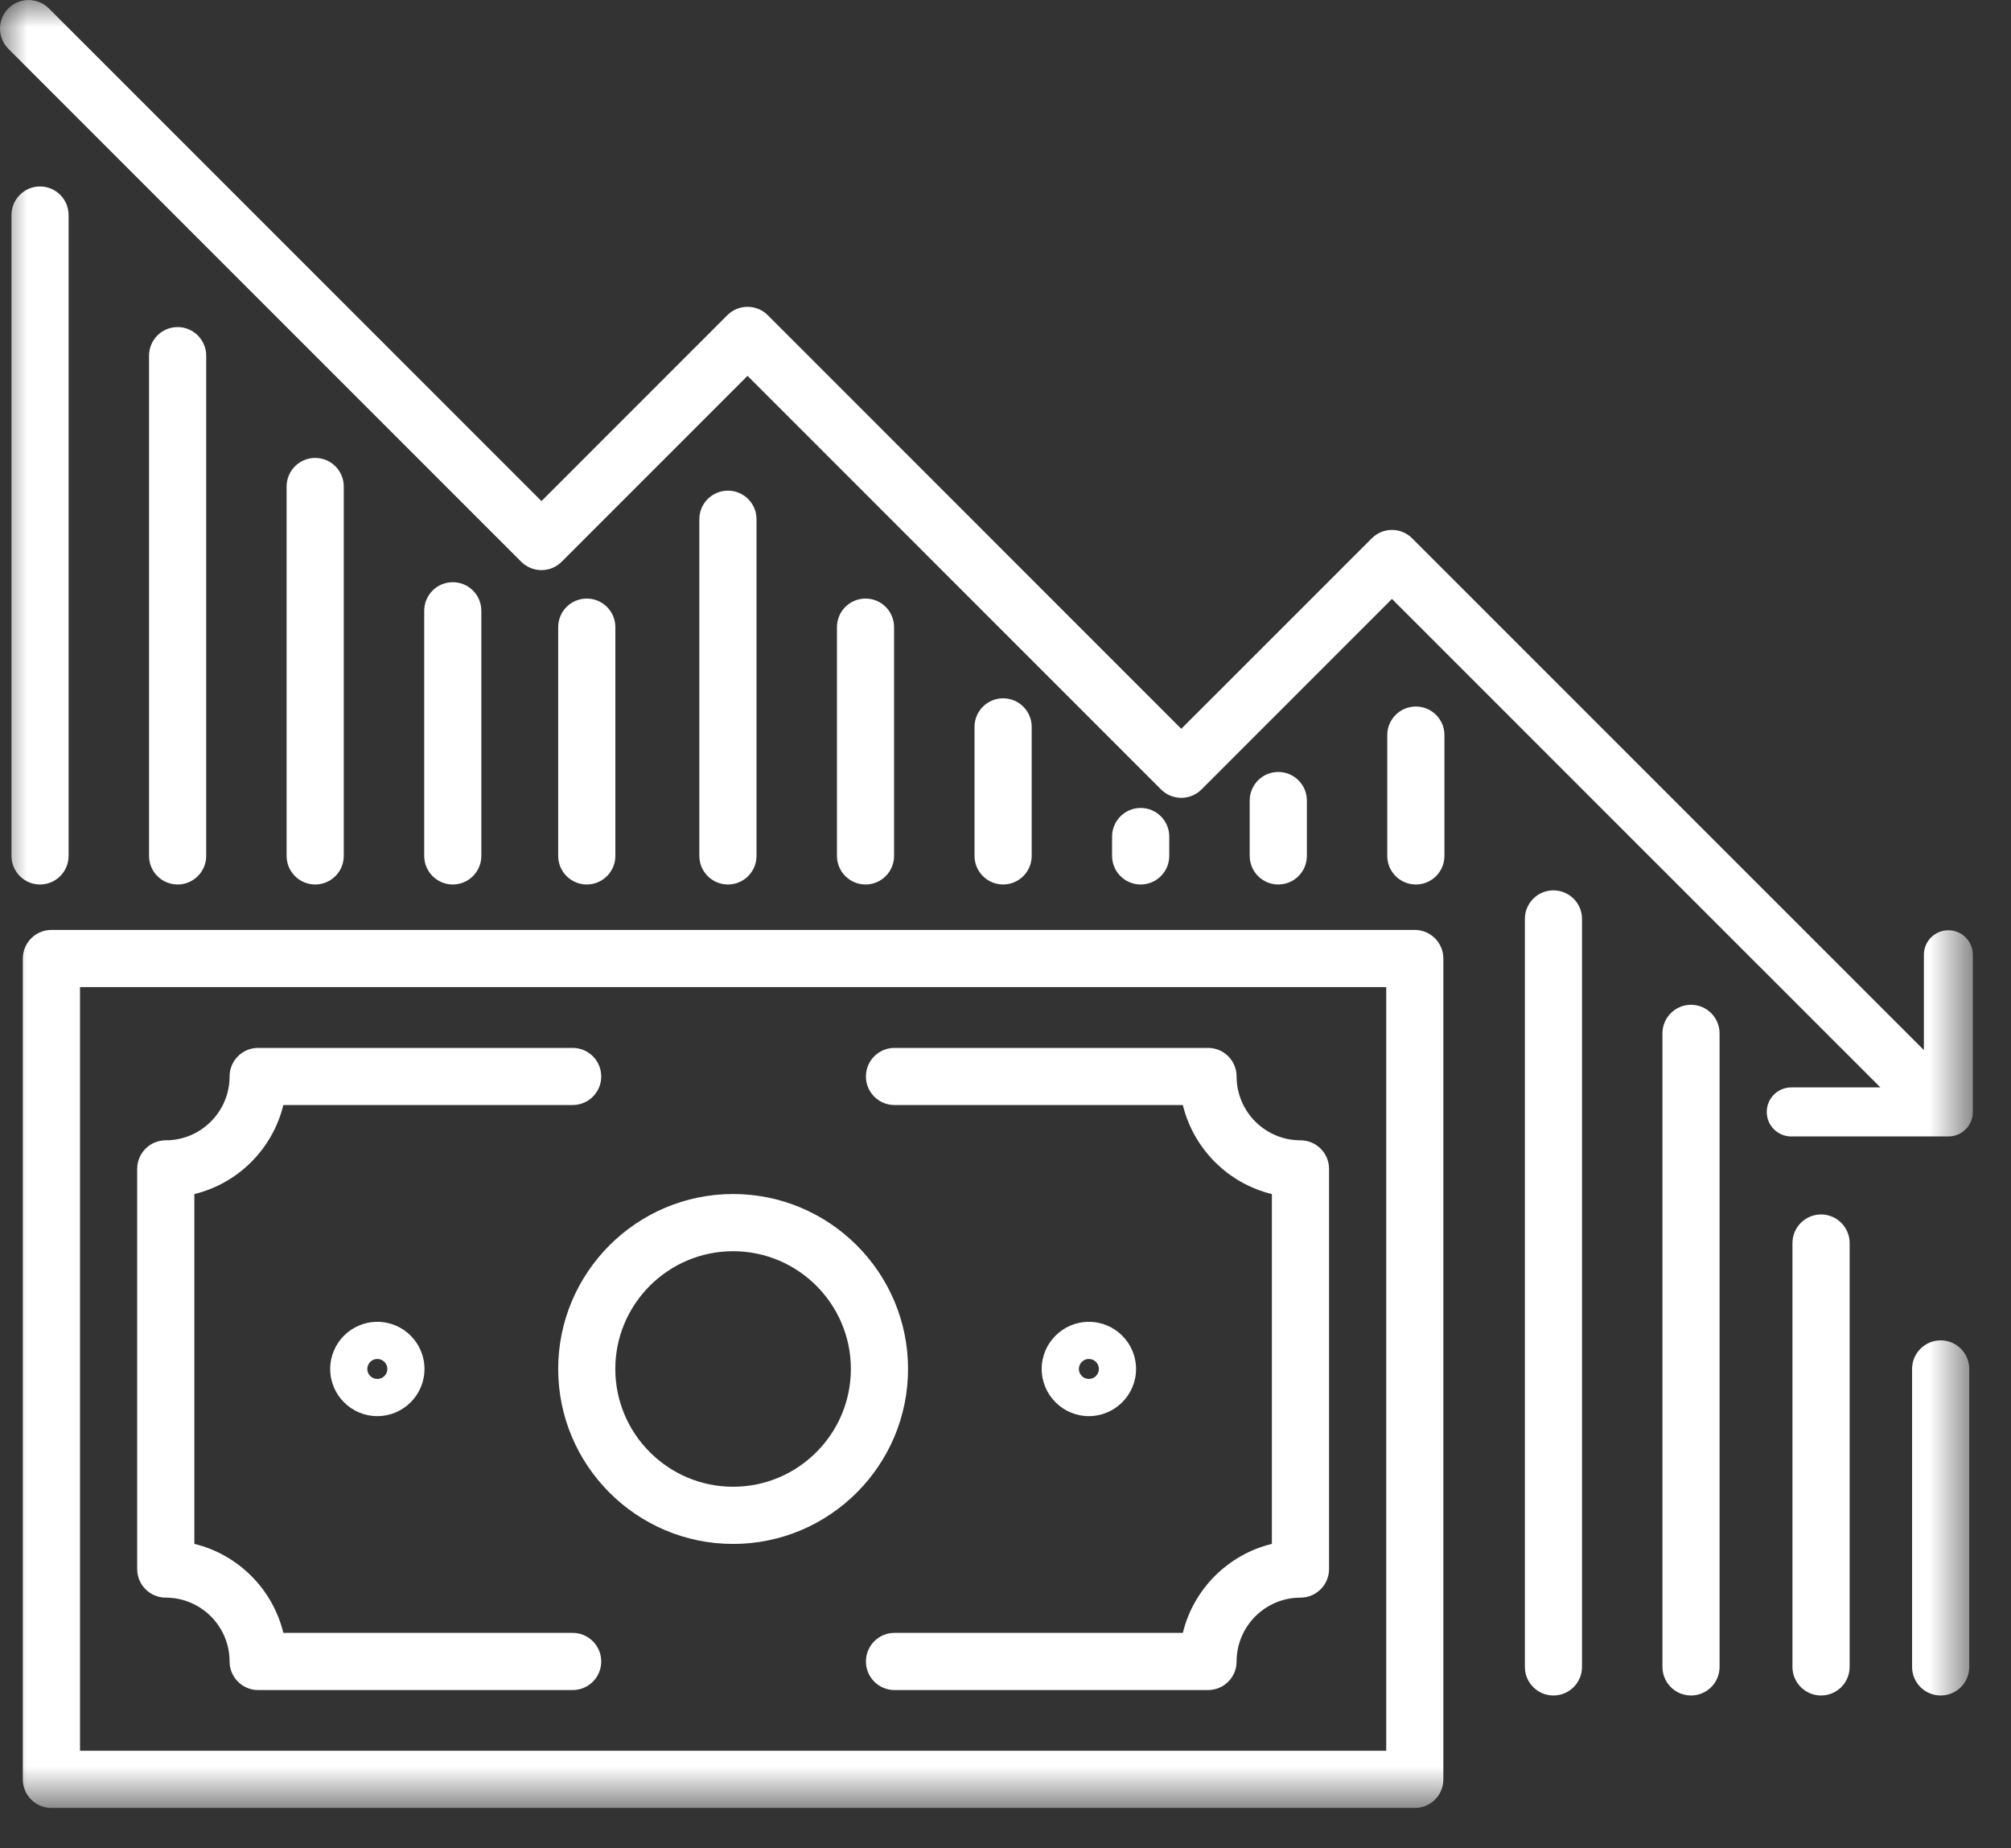
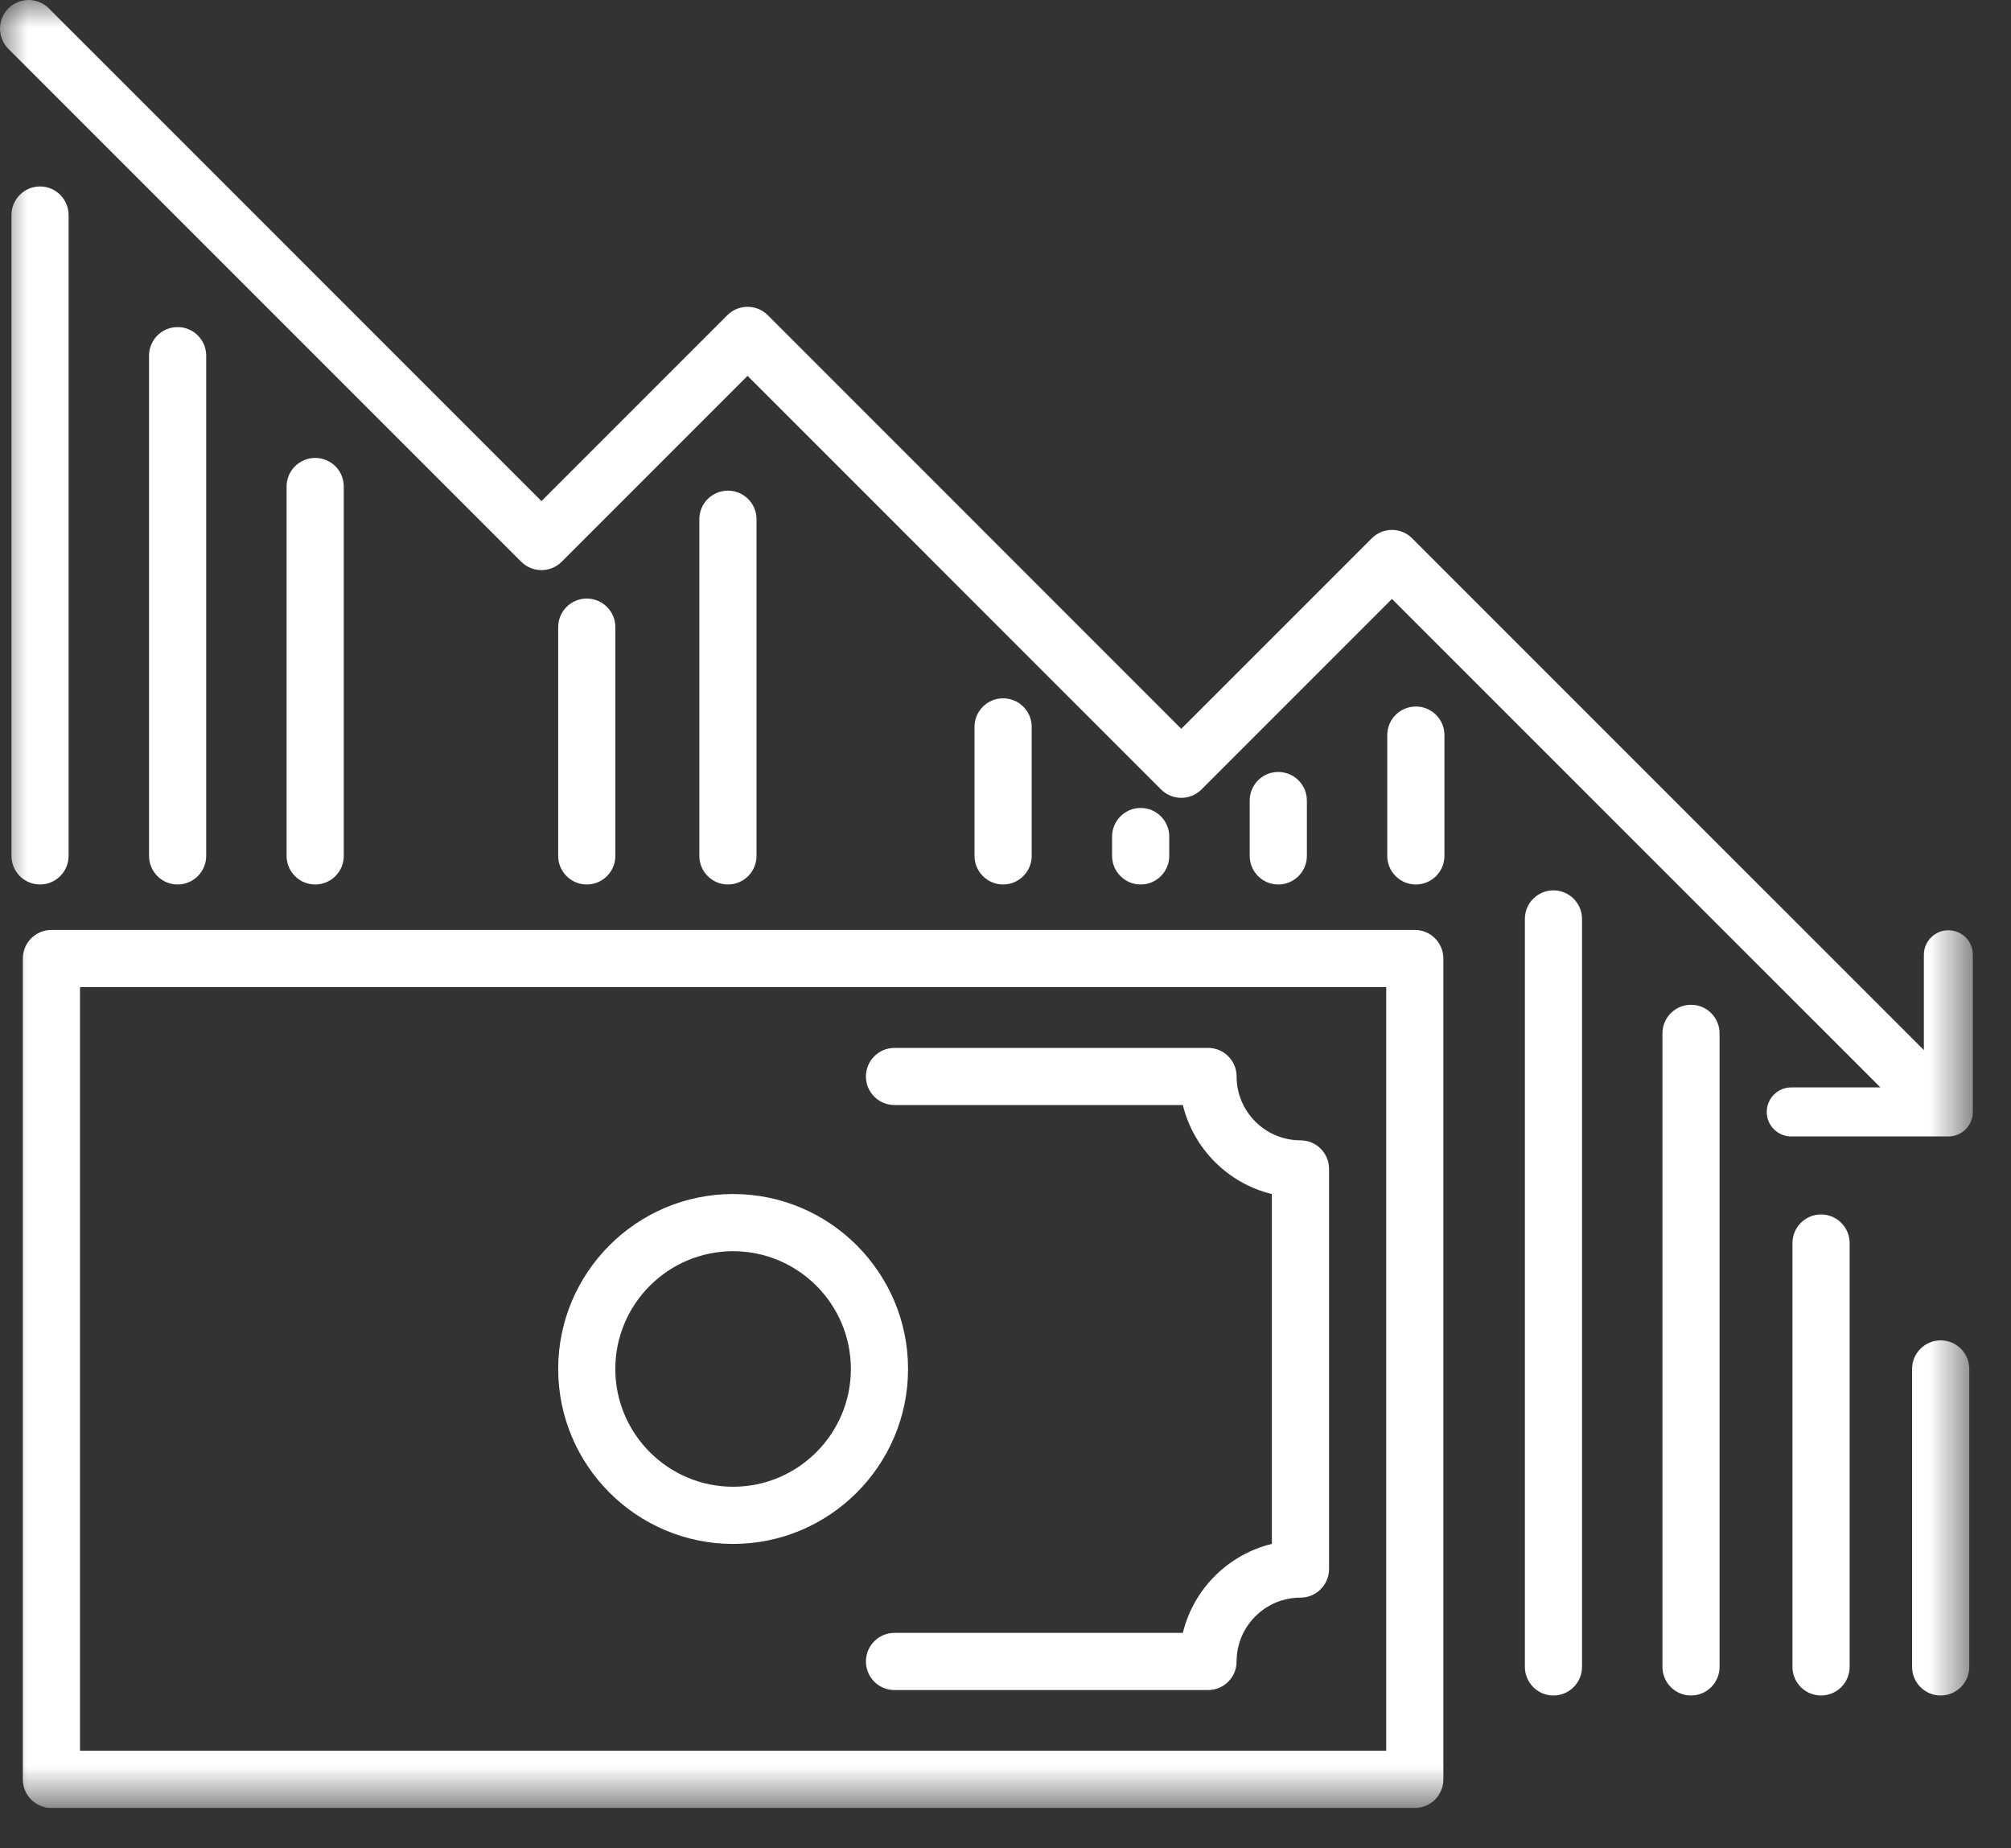
<svg xmlns="http://www.w3.org/2000/svg" xmlns:xlink="http://www.w3.org/1999/xlink" width="37px" height="34px" viewBox="0 0 37 34" version="1.1">
  <rect x="0" y="0" width="37" height="34" fill="#333333" stroke="none" />
  <title>Group 24</title>
  <defs>
    <polygon id="path-1" points="2.64e-05 0 36.298 0 36.298 33.259 2.64e-05 33.259" />
  </defs>
  <g id="Product-Pages" stroke="none" stroke-width="1" fill="none" fill-rule="evenodd">
    <g id="iii-Sierra-product2" transform="translate(-836, -1834)">
      <g id="Stats" transform="translate(0, 1470)">
        <g id="3" transform="translate(819, 351)">
          <g id="Icon">
            <g id="Group-24" transform="translate(17, 13)">
              <mask id="mask-2" fill="white">
                <use xlink:href="#path-1" />
              </mask>
              <g id="Clip-2" />
              <path d="M1.472,32.207 L25.505,32.207 L25.505,18.159 L1.472,18.159 L1.472,32.207 Z M26.031,17.107 L0.946,17.107 C0.655,17.107 0.42,17.343 0.42,17.633 L0.42,32.734 C0.42,33.024 0.655,33.259 0.946,33.259 L26.031,33.259 C26.321,33.259 26.556,33.024 26.556,32.734 L26.556,17.633 C26.556,17.343 26.321,17.107 26.031,17.107 L26.031,17.107 Z" id="Fill-1" fill="#FFFFFF" mask="url(#mask-2)" />
              <path d="M16.458,20.328 L21.763,20.328 C21.959,21.134 22.595,21.77 23.401,21.966 L23.401,28.401 C22.595,28.597 21.959,29.232 21.763,30.038 L16.458,30.038 C16.167,30.038 15.932,30.274 15.932,30.564 C15.932,30.855 16.167,31.09 16.458,31.09 L22.227,31.09 C22.517,31.09 22.752,30.855 22.752,30.564 C22.752,29.917 23.279,29.39 23.927,29.39 C24.217,29.39 24.453,29.154 24.453,28.864 L24.453,21.503 C24.453,21.212 24.217,20.977 23.927,20.977 C23.279,20.977 22.752,20.45 22.752,19.803 C22.752,19.512 22.517,19.277 22.227,19.277 L16.458,19.277 C16.167,19.277 15.932,19.512 15.932,19.803 C15.932,20.093 16.167,20.328 16.458,20.328" id="Fill-3" fill="#FFFFFF" mask="url(#mask-2)" />
-               <path d="M3.05,29.39 C3.697,29.39 4.224,29.917 4.224,30.564 C4.224,30.855 4.459,31.09 4.75,31.09 L10.536,31.09 C10.827,31.09 11.062,30.855 11.062,30.564 C11.062,30.274 10.827,30.038 10.536,30.038 L5.213,30.038 C5.017,29.232 4.382,28.597 3.576,28.401 L3.576,21.966 C4.382,21.77 5.017,21.134 5.213,20.328 L10.536,20.328 C10.827,20.328 11.062,20.093 11.062,19.803 C11.062,19.512 10.827,19.277 10.536,19.277 L4.75,19.277 C4.459,19.277 4.224,19.512 4.224,19.803 C4.224,20.45 3.697,20.977 3.05,20.977 C2.759,20.977 2.524,21.212 2.524,21.503 L2.524,28.864 C2.524,29.154 2.759,29.39 3.05,29.39" id="Fill-4" fill="#FFFFFF" mask="url(#mask-2)" />
-               <path d="M7.127,25.183 C7.127,25.285 7.044,25.367 6.942,25.367 C6.841,25.367 6.758,25.285 6.758,25.183 C6.758,25.082 6.841,24.999 6.942,24.999 C7.044,24.999 7.127,25.082 7.127,25.183 M6.075,25.183 C6.075,25.662 6.464,26.051 6.942,26.051 C7.421,26.051 7.81,25.662 7.81,25.183 C7.81,24.705 7.421,24.316 6.942,24.316 C6.464,24.316 6.075,24.705 6.075,25.183" id="Fill-5" fill="#FFFFFF" mask="url(#mask-2)" />
-               <path d="M19.85,25.183 C19.85,25.082 19.933,24.999 20.034,24.999 C20.135,24.999 20.218,25.082 20.218,25.183 C20.218,25.285 20.135,25.367 20.034,25.367 C19.933,25.367 19.85,25.285 19.85,25.183 M20.902,25.183 C20.902,24.705 20.512,24.316 20.034,24.316 C19.556,24.316 19.166,24.705 19.166,25.183 C19.166,25.662 19.556,26.051 20.034,26.051 C20.512,26.051 20.902,25.662 20.902,25.183" id="Fill-6" fill="#FFFFFF" mask="url(#mask-2)" />
              <path d="M13.488,23.017 C14.683,23.017 15.655,23.989 15.655,25.183 C15.655,26.378 14.683,27.35 13.488,27.35 C12.294,27.35 11.321,26.378 11.321,25.183 C11.321,23.989 12.294,23.017 13.488,23.017 M13.488,28.402 C15.263,28.402 16.707,26.958 16.707,25.183 C16.707,23.409 15.263,21.965 13.488,21.965 C11.714,21.965 10.27,23.409 10.27,25.183 C10.27,26.958 11.714,28.402 13.488,28.402" id="Fill-7" fill="#FFFFFF" mask="url(#mask-2)" />
              <path d="M35.848,17.113 C35.599,17.113 35.397,17.315 35.397,17.564 L35.397,19.317 L25.982,9.903 C25.777,9.697 25.444,9.697 25.239,9.903 L21.734,13.407 L14.126,5.798 C13.92,5.593 13.587,5.593 13.382,5.798 L9.962,9.218 L0.898,0.154 C0.692,-0.051 0.359,-0.051 0.154,0.154 C-0.051,0.359 -0.051,0.692 0.154,0.898 L9.59,10.334 C9.796,10.539 10.128,10.539 10.334,10.334 L13.754,6.914 L21.362,14.523 C21.568,14.728 21.901,14.728 22.106,14.523 L25.61,11.018 L34.597,20.004 L32.956,20.004 C32.708,20.004 32.506,20.206 32.506,20.455 C32.506,20.704 32.708,20.906 32.956,20.906 L35.848,20.906 C36.097,20.906 36.298,20.704 36.298,20.455 L36.298,17.564 C36.298,17.315 36.097,17.113 35.848,17.113" id="Fill-8" fill="#FFFFFF" mask="url(#mask-2)" />
              <path d="M1.262,15.745 L1.262,3.956 C1.262,3.666 1.027,3.43 0.736,3.43 C0.446,3.43 0.211,3.666 0.211,3.956 L0.211,15.745 C0.211,16.035 0.446,16.271 0.736,16.271 C1.027,16.271 1.262,16.035 1.262,15.745" id="Fill-9" fill="#FFFFFF" mask="url(#mask-2)" />
              <path d="M3.794,15.745 L3.794,6.543 C3.794,6.253 3.558,6.017 3.268,6.017 C2.977,6.017 2.742,6.253 2.742,6.543 L2.742,15.745 C2.742,16.035 2.977,16.271 3.268,16.271 C3.558,16.271 3.794,16.035 3.794,15.745" id="Fill-10" fill="#FFFFFF" mask="url(#mask-2)" />
              <path d="M6.325,15.745 L6.325,8.95 C6.325,8.659 6.09,8.424 5.799,8.424 C5.509,8.424 5.273,8.659 5.273,8.95 L5.273,15.745 C5.273,16.035 5.509,16.271 5.799,16.271 C6.09,16.271 6.325,16.035 6.325,15.745" id="Fill-11" fill="#FFFFFF" mask="url(#mask-2)" />
-               <path d="M8.856,15.745 L8.856,11.236 C8.856,10.945 8.621,10.71 8.331,10.71 C8.04,10.71 7.805,10.945 7.805,11.236 L7.805,15.745 C7.805,16.035 8.04,16.271 8.331,16.271 C8.621,16.271 8.856,16.035 8.856,15.745" id="Fill-12" fill="#FFFFFF" mask="url(#mask-2)" />
              <path d="M11.322,15.745 L11.322,11.537 C11.322,11.246 11.086,11.011 10.796,11.011 C10.505,11.011 10.27,11.246 10.27,11.537 L10.27,15.745 C10.27,16.035 10.505,16.271 10.796,16.271 C11.086,16.271 11.322,16.035 11.322,15.745" id="Fill-13" fill="#FFFFFF" mask="url(#mask-2)" />
              <path d="M13.919,15.745 L13.919,9.551 C13.919,9.261 13.684,9.026 13.393,9.026 C13.103,9.026 12.867,9.261 12.867,9.551 L12.867,15.745 C12.867,16.035 13.103,16.271 13.393,16.271 C13.684,16.271 13.919,16.035 13.919,15.745" id="Fill-14" fill="#FFFFFF" mask="url(#mask-2)" />
-               <path d="M16.45,15.745 L16.45,11.537 C16.45,11.246 16.215,11.011 15.925,11.011 C15.634,11.011 15.399,11.246 15.399,11.537 L15.399,15.745 C15.399,16.035 15.634,16.271 15.925,16.271 C16.215,16.271 16.45,16.035 16.45,15.745" id="Fill-15" fill="#FFFFFF" mask="url(#mask-2)" />
              <path d="M18.982,15.745 L18.982,13.371 C18.982,13.081 18.746,12.846 18.456,12.846 C18.166,12.846 17.93,13.081 17.93,13.371 L17.93,15.745 C17.93,16.035 18.166,16.271 18.456,16.271 C18.746,16.271 18.982,16.035 18.982,15.745" id="Fill-16" fill="#FFFFFF" mask="url(#mask-2)" />
              <path d="M21.513,15.745 L21.513,15.389 C21.513,15.099 21.278,14.863 20.987,14.863 C20.697,14.863 20.461,15.099 20.461,15.389 L20.461,15.745 C20.461,16.035 20.697,16.271 20.987,16.271 C21.278,16.271 21.513,16.035 21.513,15.745" id="Fill-17" fill="#FFFFFF" mask="url(#mask-2)" />
              <path d="M24.045,15.745 L24.045,14.727 C24.045,14.436 23.809,14.201 23.519,14.201 C23.228,14.201 22.993,14.436 22.993,14.727 L22.993,15.745 C22.993,16.035 23.228,16.271 23.519,16.271 C23.809,16.271 24.045,16.035 24.045,15.745" id="Fill-18" fill="#FFFFFF" mask="url(#mask-2)" />
              <path d="M26.05,12.997 C25.76,12.997 25.524,13.232 25.524,13.522 L25.524,15.745 C25.524,16.036 25.76,16.271 26.05,16.271 C26.34,16.271 26.576,16.036 26.576,15.745 L26.576,13.522 C26.576,13.232 26.34,12.997 26.05,12.997" id="Fill-19" fill="#FFFFFF" mask="url(#mask-2)" />
              <path d="M28.581,16.379 C28.291,16.379 28.056,16.614 28.056,16.904 L28.056,30.664 C28.056,30.955 28.291,31.19 28.581,31.19 C28.872,31.19 29.107,30.955 29.107,30.664 L29.107,16.904 C29.107,16.614 28.872,16.379 28.581,16.379" id="Fill-20" fill="#FFFFFF" mask="url(#mask-2)" />
              <path d="M31.113,18.484 C30.822,18.484 30.587,18.719 30.587,19.01 L30.587,30.664 C30.587,30.955 30.822,31.19 31.113,31.19 C31.403,31.19 31.638,30.955 31.638,30.664 L31.638,19.01 C31.638,18.719 31.403,18.484 31.113,18.484" id="Fill-21" fill="#FFFFFF" mask="url(#mask-2)" />
              <path d="M33.505,22.341 C33.215,22.341 32.979,22.577 32.979,22.867 L32.979,30.664 C32.979,30.955 33.215,31.19 33.505,31.19 C33.796,31.19 34.031,30.955 34.031,30.664 L34.031,22.867 C34.031,22.577 33.796,22.341 33.505,22.341" id="Fill-22" fill="#FFFFFF" mask="url(#mask-2)" />
              <path d="M35.706,24.657 C35.416,24.657 35.18,24.893 35.18,25.183 L35.18,30.664 C35.18,30.955 35.416,31.19 35.706,31.19 C35.996,31.19 36.232,30.955 36.232,30.664 L36.232,25.183 C36.232,24.893 35.996,24.657 35.706,24.657" id="Fill-23" fill="#FFFFFF" mask="url(#mask-2)" />
            </g>
          </g>
        </g>
      </g>
    </g>
  </g>
</svg>